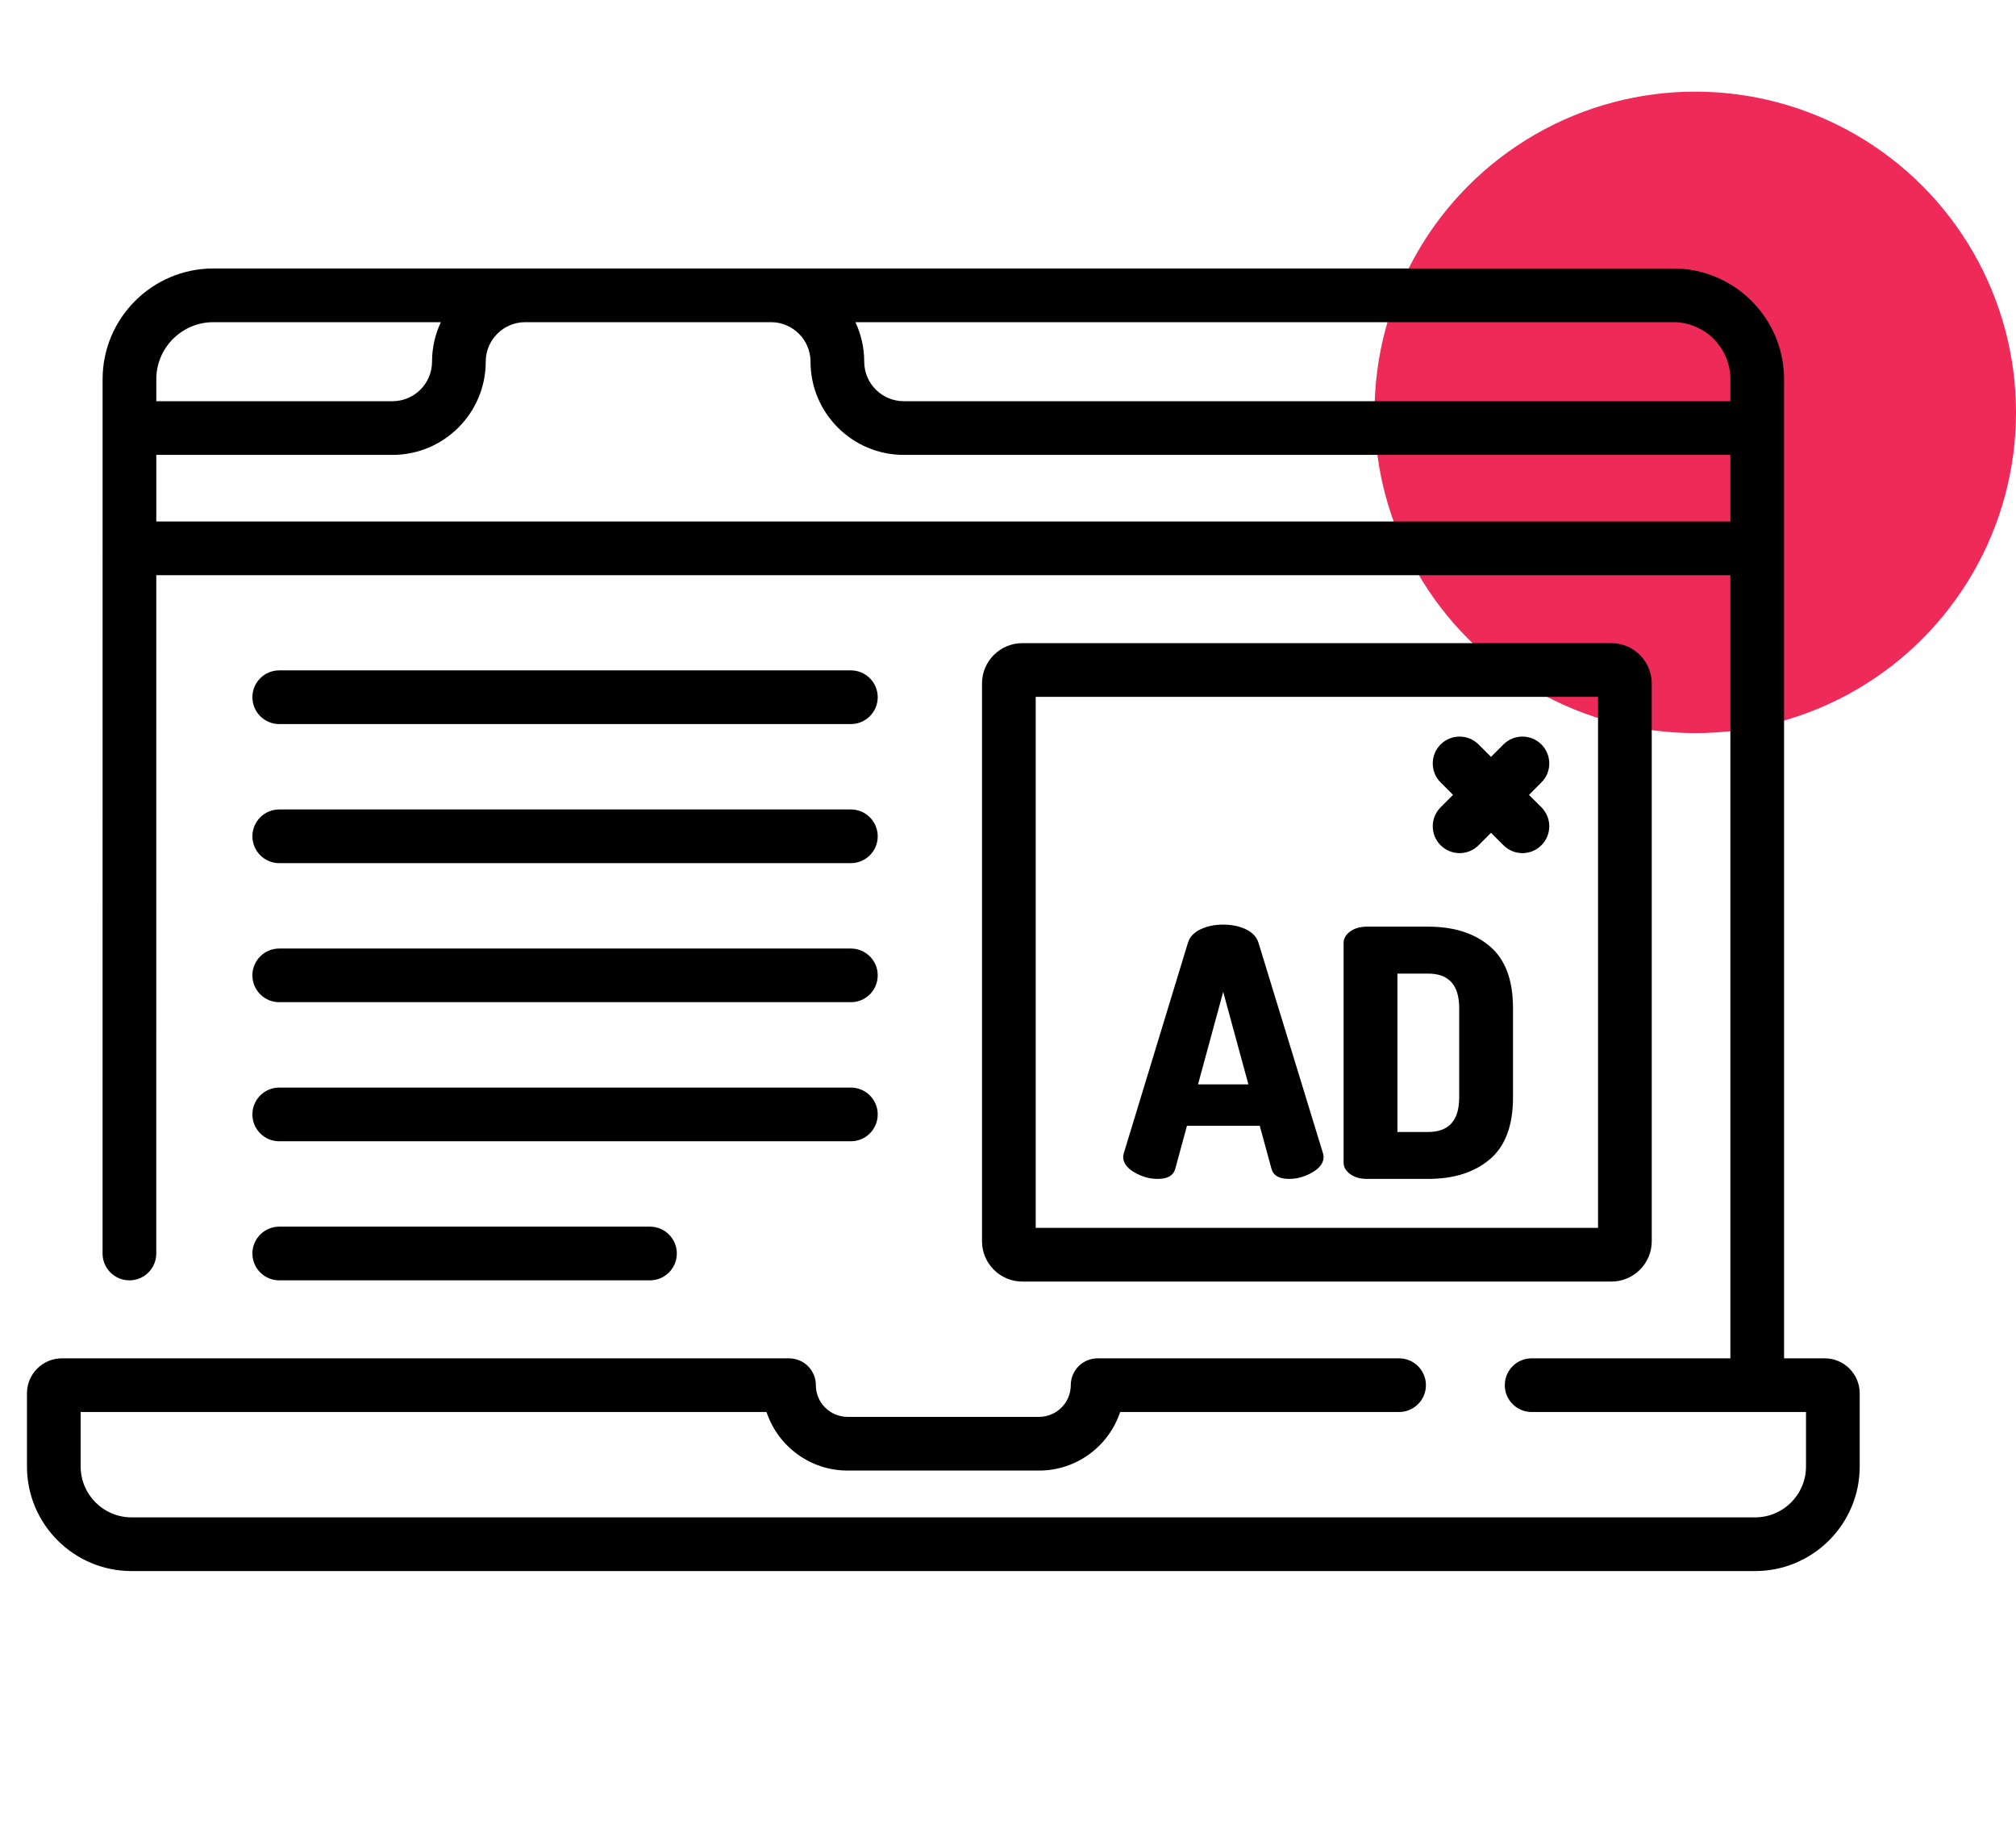
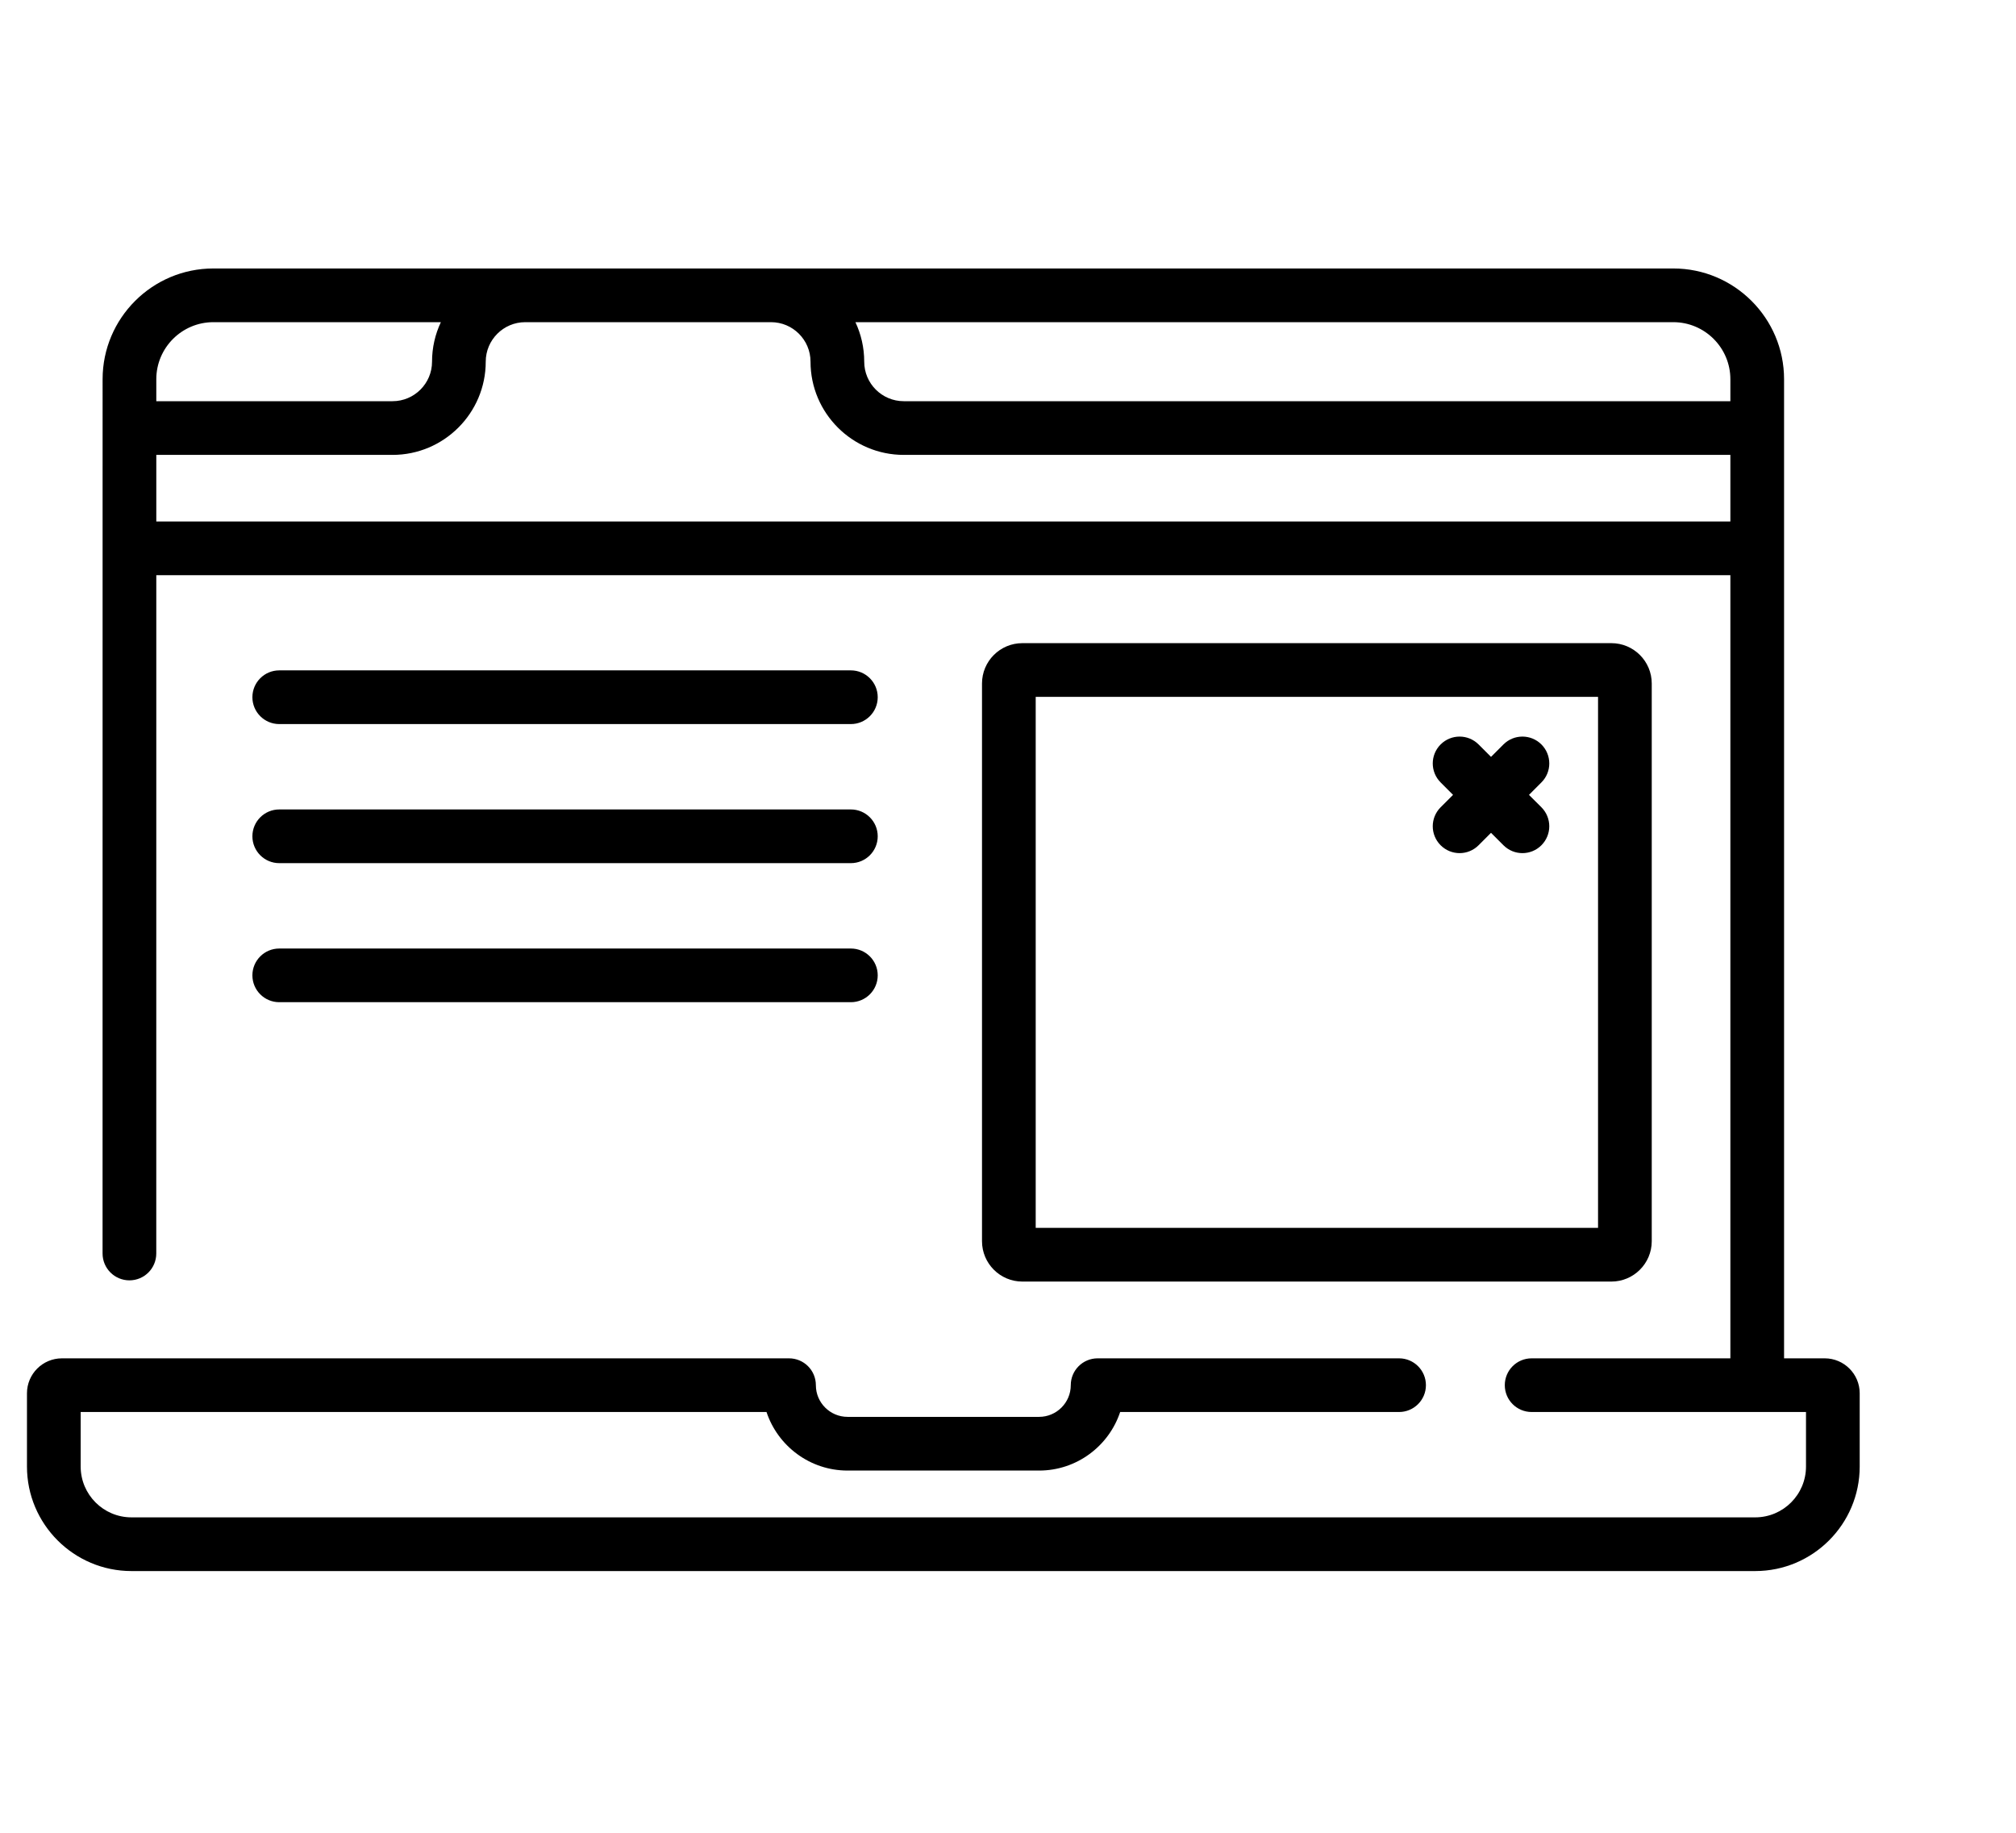
<svg xmlns="http://www.w3.org/2000/svg" width="66" height="60" viewBox="0 0 66 60" fill="none">
-   <circle cx="55.5" cy="13.5" r="10.5" fill="#EE2A59" />
  <path d="M59.738 44.468H58.407V12.415C58.407 10.416 56.78 8.789 54.781 8.789H6.985C4.985 8.789 3.359 10.416 3.359 12.415L3.358 41.036C3.358 41.522 3.752 41.915 4.237 41.915C4.723 41.915 5.116 41.522 5.116 41.036L5.117 18.83H56.649V44.468H50.142C49.657 44.468 49.264 44.861 49.264 45.347C49.264 45.832 49.657 46.225 50.142 46.225H59.125V48.01C59.125 48.928 58.379 49.674 57.462 49.674H4.304C3.387 49.674 2.641 48.928 2.641 48.01V46.225H25.094C25.463 47.337 26.514 48.142 27.748 48.142H34.018C35.252 48.142 36.303 47.337 36.672 46.225H45.803C46.288 46.225 46.682 45.832 46.682 45.347C46.682 44.861 46.288 44.468 45.803 44.468H35.934C35.449 44.468 35.055 44.861 35.055 45.347C35.055 45.919 34.59 46.384 34.018 46.384H27.748C27.175 46.384 26.71 45.919 26.71 45.347C26.71 44.861 26.317 44.468 25.831 44.468H2.028C1.396 44.468 0.883 44.981 0.883 45.612V48.01C0.883 49.897 2.418 51.432 4.304 51.432H57.462C59.348 51.432 60.883 49.897 60.883 48.01V45.612C60.883 44.981 60.369 44.468 59.738 44.468ZM56.649 12.415V13.134H29.587C28.874 13.134 28.293 12.554 28.293 11.841C28.293 11.378 28.189 10.94 28.005 10.547H54.781C55.811 10.547 56.649 11.385 56.649 12.415ZM6.985 10.547H14.433C14.248 10.94 14.144 11.378 14.144 11.841C14.144 12.554 13.564 13.134 12.851 13.134H5.117V12.415C5.117 11.385 5.955 10.547 6.985 10.547ZM5.117 17.072V14.892H12.851C14.533 14.892 15.902 13.523 15.902 11.841C15.902 11.127 16.482 10.547 17.195 10.547H25.242C25.955 10.547 26.535 11.127 26.535 11.841C26.535 13.523 27.904 14.892 29.587 14.892H56.649V17.072H5.117Z" fill="black" />
  <path d="M52.754 41.955C53.482 41.955 54.075 41.362 54.075 40.634V22.375C54.075 21.647 53.482 21.055 52.754 21.055H33.47C32.741 21.055 32.149 21.647 32.149 22.375V40.633C32.149 41.362 32.741 41.955 33.47 41.955H52.754ZM33.907 22.813H52.317V40.197H33.907V22.813Z" fill="black" />
-   <path d="M41.198 30.856C41.137 30.668 41 30.523 40.785 30.421C40.571 30.32 40.324 30.269 40.045 30.269C39.767 30.269 39.52 30.32 39.306 30.421C39.091 30.523 38.954 30.668 38.893 30.856L36.793 37.747C36.778 37.807 36.77 37.848 36.77 37.871C36.77 38.067 36.892 38.237 37.137 38.379C37.381 38.523 37.636 38.594 37.9 38.594C38.223 38.594 38.415 38.485 38.475 38.266L38.859 36.855H41.242L41.627 38.266C41.687 38.485 41.879 38.594 42.203 38.594C42.467 38.594 42.721 38.523 42.965 38.379C43.21 38.237 43.332 38.067 43.332 37.871C43.332 37.848 43.325 37.807 43.31 37.747L41.198 30.856ZM39.221 35.499L40.045 32.471L40.87 35.499H39.221Z" fill="black" />
-   <path d="M48.776 30.98C48.272 30.551 47.598 30.336 46.755 30.336H44.755C44.529 30.336 44.345 30.389 44.202 30.494C44.059 30.6 43.987 30.724 43.987 30.867V38.063C43.987 38.206 44.059 38.33 44.202 38.436C44.345 38.541 44.529 38.594 44.755 38.594H46.755C47.598 38.594 48.272 38.379 48.776 37.95C49.281 37.521 49.533 36.847 49.533 35.928V33.002C49.533 32.083 49.281 31.41 48.776 30.98ZM47.771 35.928C47.771 36.681 47.432 37.058 46.755 37.058H45.749V31.873H46.755C47.432 31.873 47.771 32.249 47.771 33.002V35.928Z" fill="black" />
  <path d="M9.142 23.704H27.856C28.341 23.704 28.735 23.31 28.735 22.825C28.735 22.339 28.341 21.946 27.856 21.946H9.142C8.657 21.946 8.263 22.339 8.263 22.825C8.263 23.31 8.657 23.704 9.142 23.704Z" fill="black" />
  <path d="M9.142 28.257H27.856C28.341 28.257 28.735 27.863 28.735 27.378C28.735 26.892 28.341 26.499 27.856 26.499H9.142C8.657 26.499 8.263 26.892 8.263 27.378C8.263 27.863 8.657 28.257 9.142 28.257Z" fill="black" />
  <path d="M9.142 32.809H27.856C28.341 32.809 28.735 32.416 28.735 31.93C28.735 31.445 28.341 31.052 27.856 31.052H9.142C8.657 31.052 8.263 31.445 8.263 31.93C8.263 32.416 8.657 32.809 9.142 32.809Z" fill="black" />
-   <path d="M9.142 37.362H27.856C28.341 37.362 28.735 36.969 28.735 36.483C28.735 35.998 28.341 35.604 27.856 35.604H9.142C8.657 35.604 8.263 35.998 8.263 36.483C8.263 36.969 8.657 37.362 9.142 37.362Z" fill="black" />
-   <path d="M9.142 41.915H21.279C21.765 41.915 22.158 41.522 22.158 41.036C22.158 40.551 21.765 40.157 21.279 40.157H9.142C8.657 40.157 8.263 40.551 8.263 41.036C8.263 41.522 8.657 41.915 9.142 41.915Z" fill="black" />
  <path d="M50.463 24.371C50.12 24.028 49.563 24.028 49.22 24.371L48.813 24.778L48.406 24.371C48.063 24.028 47.507 24.028 47.163 24.371C46.82 24.715 46.82 25.271 47.163 25.614L47.57 26.022L47.163 26.428C46.82 26.772 46.82 27.328 47.163 27.671C47.335 27.843 47.56 27.929 47.785 27.929C48.01 27.929 48.234 27.843 48.406 27.671L48.813 27.264L49.22 27.671C49.392 27.843 49.616 27.929 49.842 27.929C50.066 27.929 50.292 27.843 50.463 27.671C50.806 27.328 50.806 26.772 50.463 26.428L50.056 26.022L50.463 25.614C50.807 25.271 50.806 24.715 50.463 24.371Z" fill="black" />
</svg>